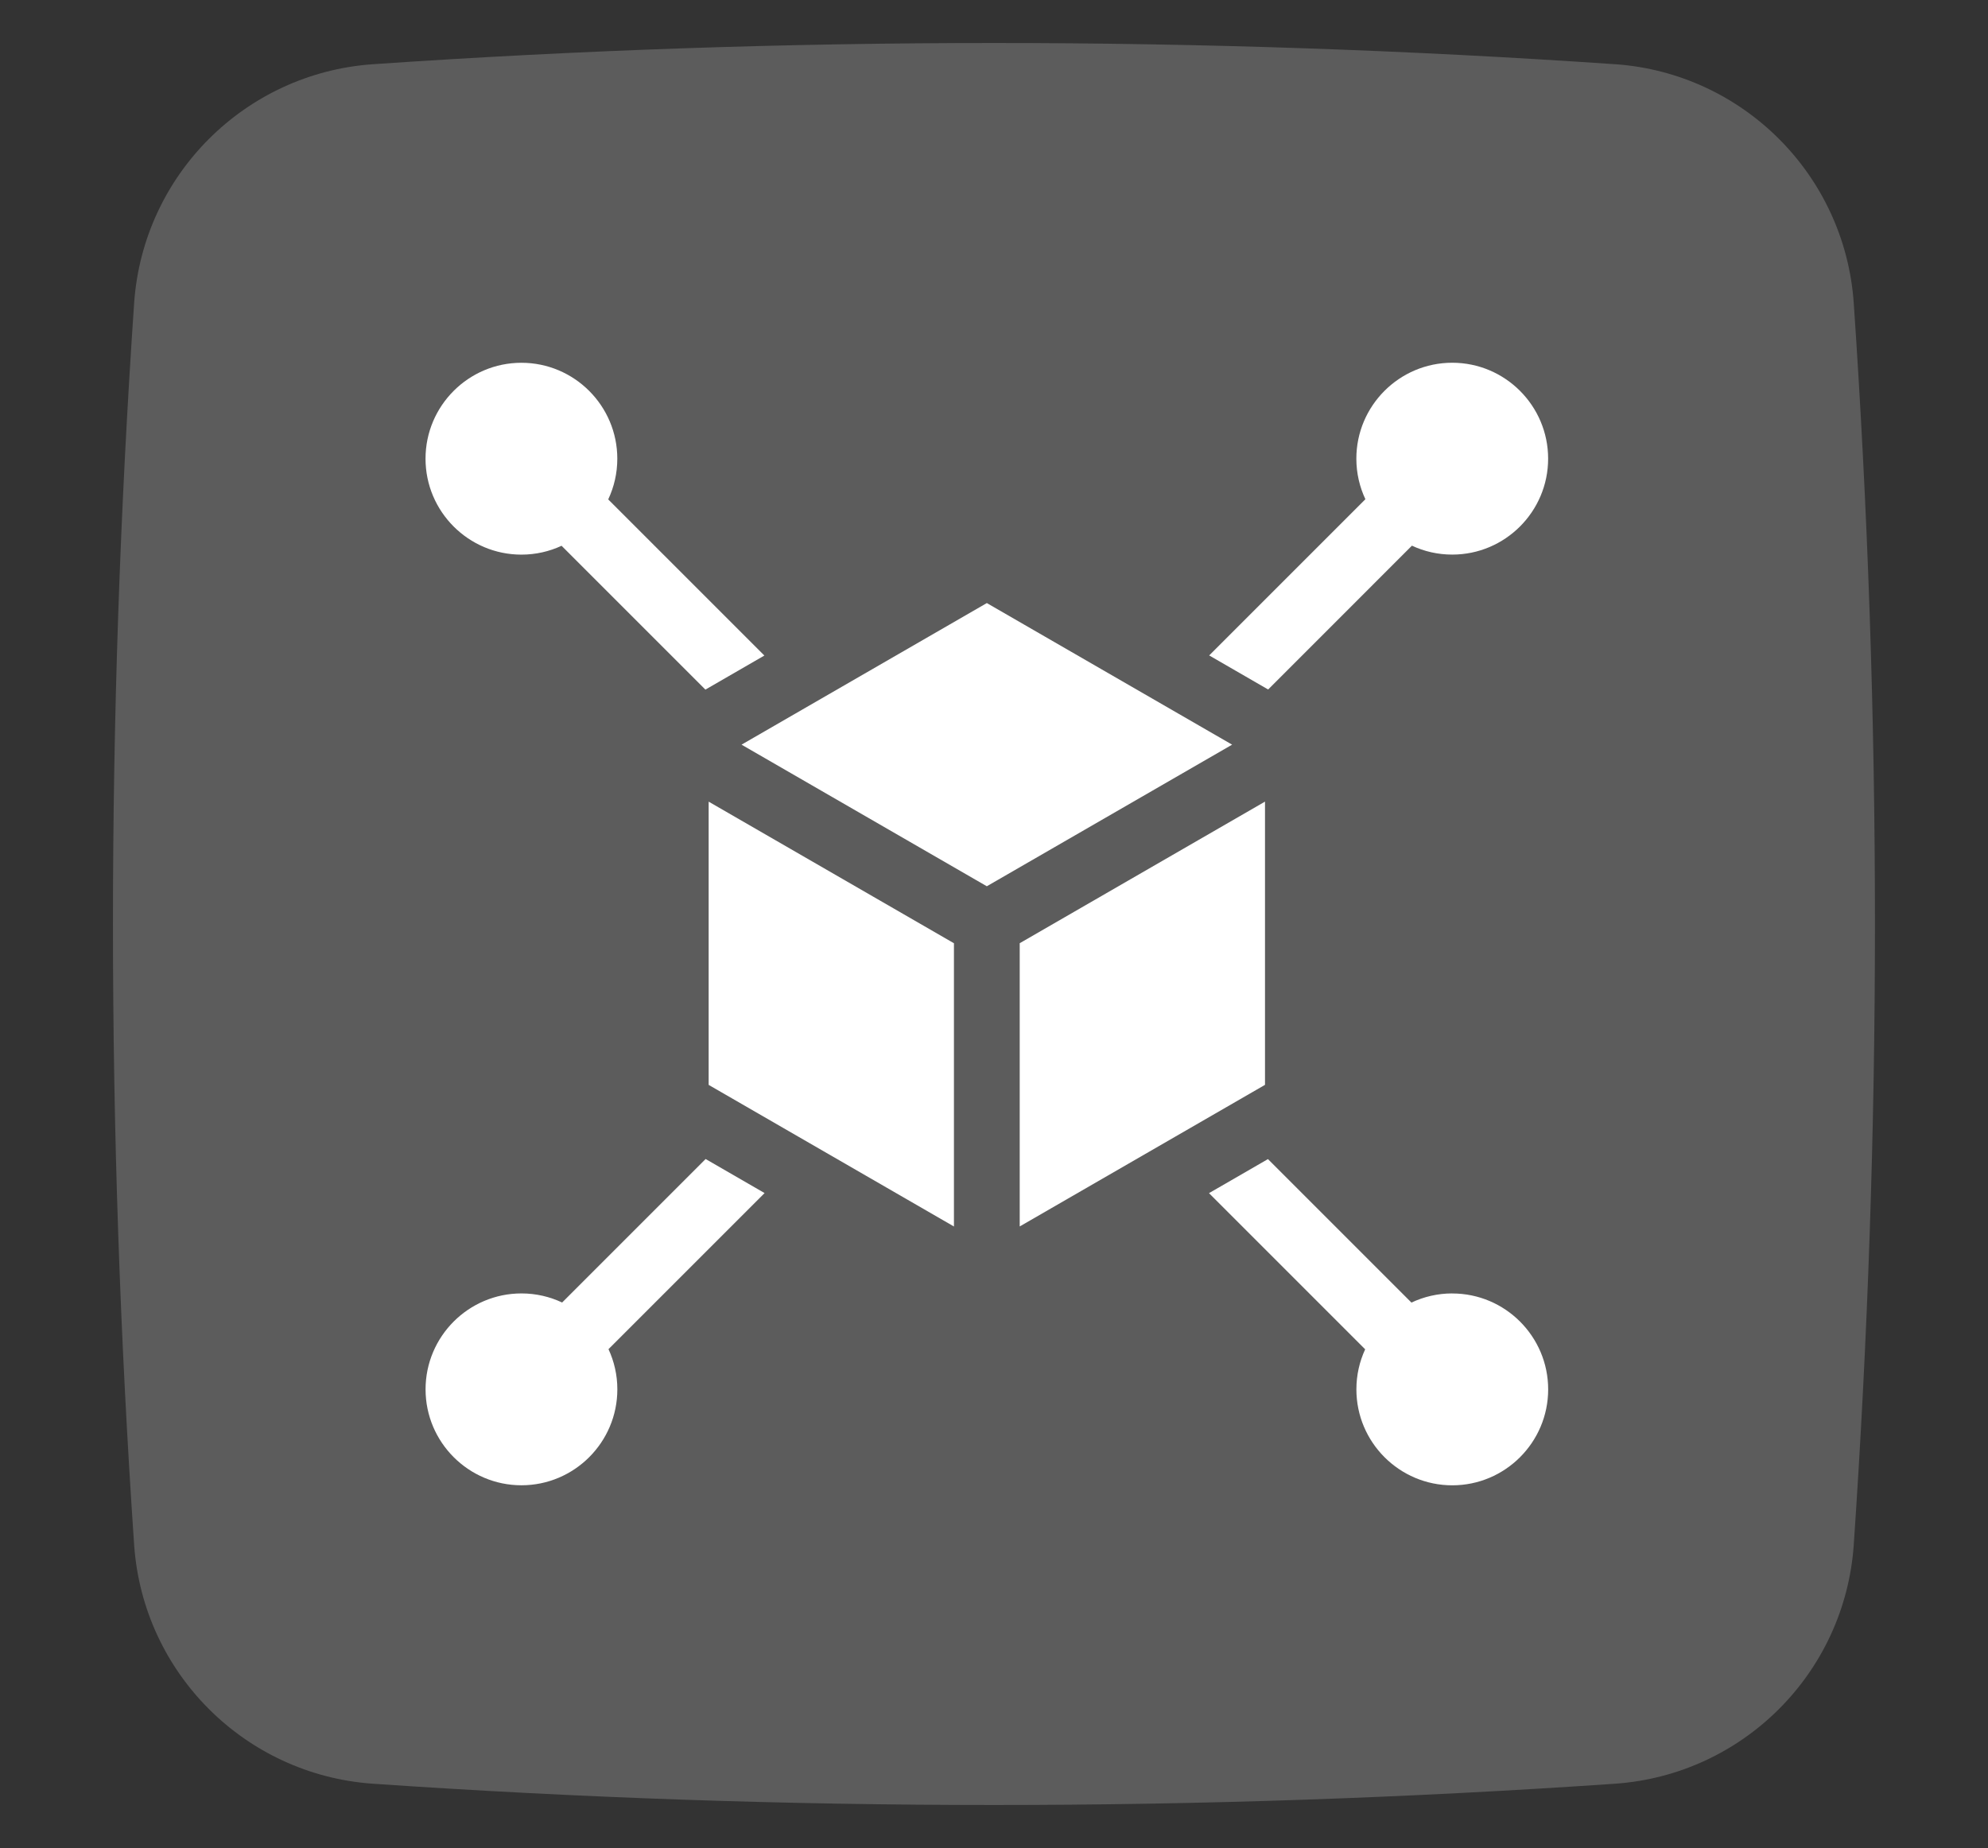
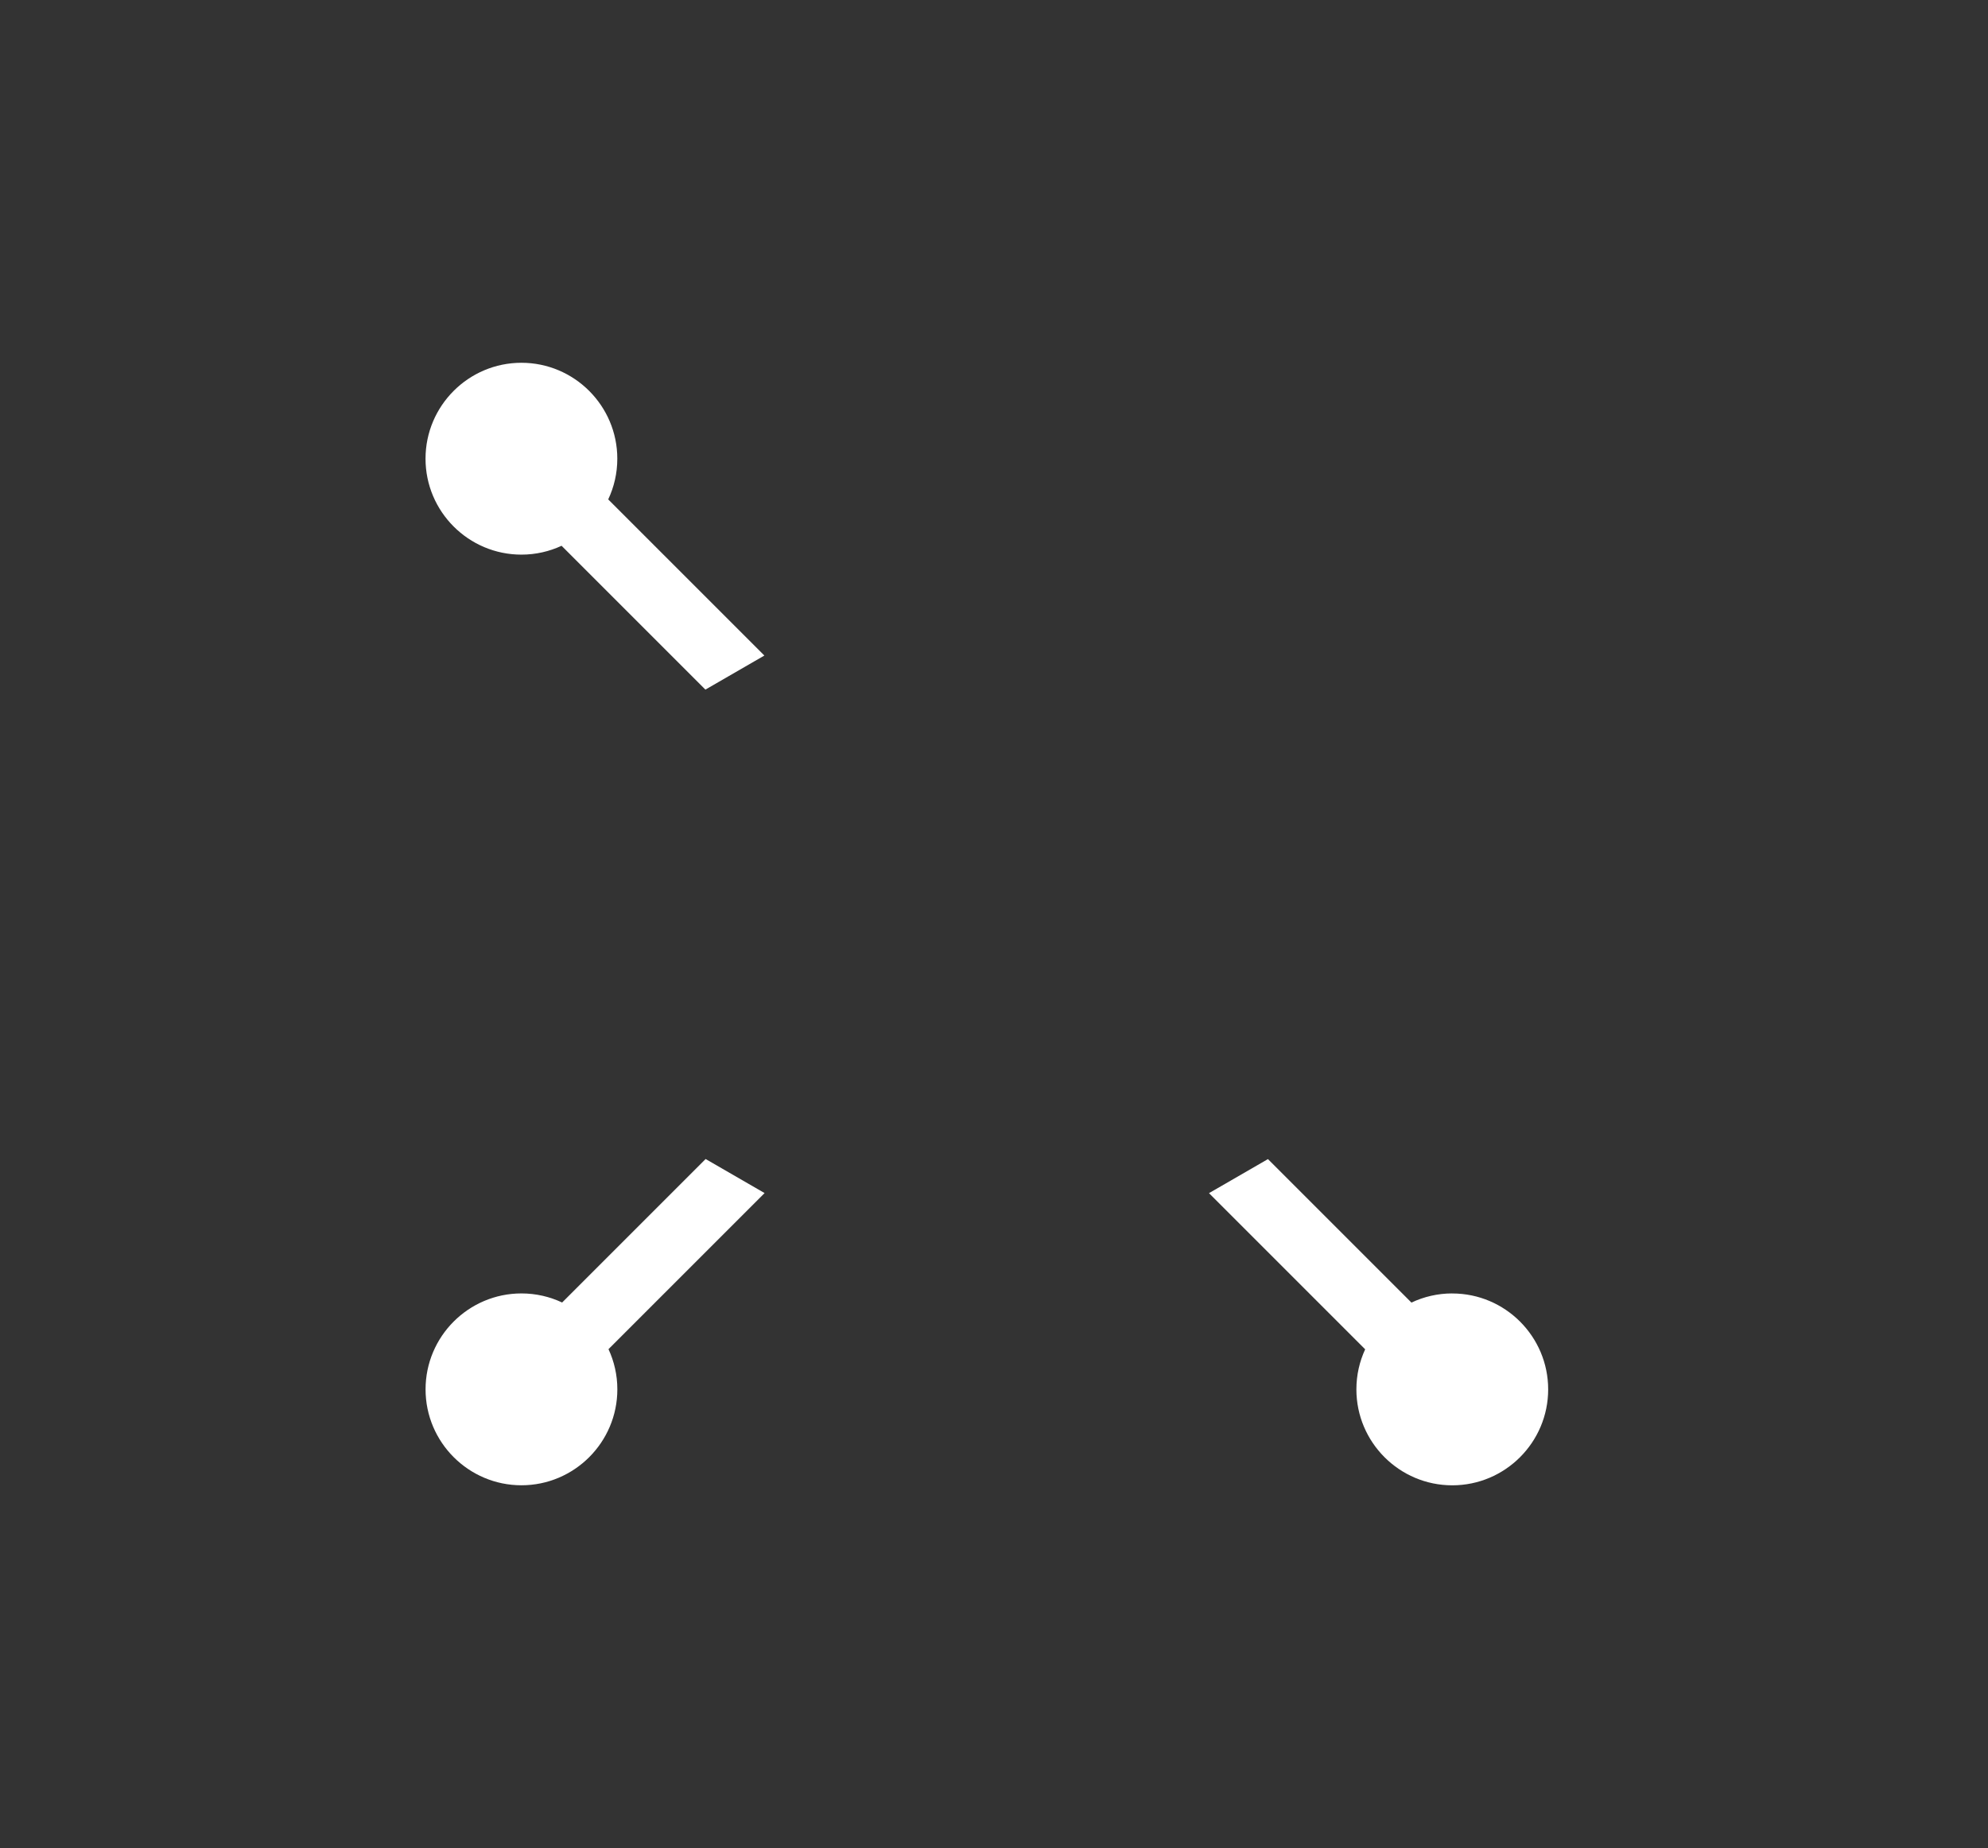
<svg xmlns="http://www.w3.org/2000/svg" data-name="Ebene 1" id="Ebene_1" viewBox="0 0 525.35 488.38">
  <rect x="0" y="0" width="525.35" height="488.38" fill="#333333" stroke="none" />
  <defs>
    <style>
      .cls-1 {
        fill: #fff;
      }

      .cls-2 {
        opacity: .2;
      }
    </style>
  </defs>
  <g class="cls-2">
    <g data-name="Layer 2" id="Layer_2">
-       <path class="cls-1" d="M426.94,16.98c-109.38-7.49-219.15-7.49-328.54,0-33.7,2.43-60.5,29.23-62.94,62.92-7.48,109.39-7.48,219.15,0,328.54,2.43,33.7,29.23,60.5,62.93,62.93,109.38,7.51,219.15,7.51,328.54,0,33.7-2.43,60.5-29.23,62.93-62.93,7.49-109.38,7.49-219.15,0-328.54-2.44-33.7-29.24-60.5-62.94-62.93h0Z" />
-     </g>
+       </g>
  </g>
  <g>
    <path class="cls-1" d="M148.55,344.21c-3.27-1.54-6.91-2.4-10.75-2.4-13.97,0-25.34,11.37-25.34,25.35s11.37,25.35,25.34,25.35,25.34-11.37,25.34-25.35c0-3.79-.84-7.39-2.34-10.62l41.25-41.25-15.58-9-37.92,37.92Z" />
-     <path class="cls-1" d="M373.13,144.21c3.24,1.51,6.84,2.35,10.64,2.35,13.97,0,25.34-11.37,25.34-25.35s-11.37-25.35-25.34-25.35-25.34,11.37-25.34,25.35c0,3.83.86,7.47,2.39,10.72l-41.28,41.28,15.58,9,38-38.01Z" />
    <path class="cls-1" d="M160.73,131.97c1.54-3.27,2.4-6.91,2.4-10.75,0-13.98-11.37-25.35-25.34-25.35s-25.34,11.37-25.34,25.35,11.37,25.35,25.34,25.35c3.79,0,7.38-.84,10.61-2.34l38.01,38.01,15.58-9-41.27-41.27Z" />
-     <path class="cls-1" d="M334.29,211.84l-64.82,37.42v74.85l64.82-37.42v-74.85Z" />
-     <path class="cls-1" d="M252.09,249.27l-64.82-37.42v74.85l64.82,37.42v-74.85Z" />
-     <path class="cls-1" d="M260.78,159.37l-64.82,37.42,64.82,37.42,64.82-37.42-64.82-37.42Z" />
    <path class="cls-1" d="M383.77,341.81c-3.85,0-7.51.87-10.78,2.42l-37.92-37.92-15.58,9,41.27,41.27c-1.49,3.22-2.32,6.81-2.32,10.59,0,13.98,11.37,25.35,25.34,25.35s25.34-11.37,25.34-25.35-11.37-25.35-25.34-25.35h0Z" />
  </g>
</svg>